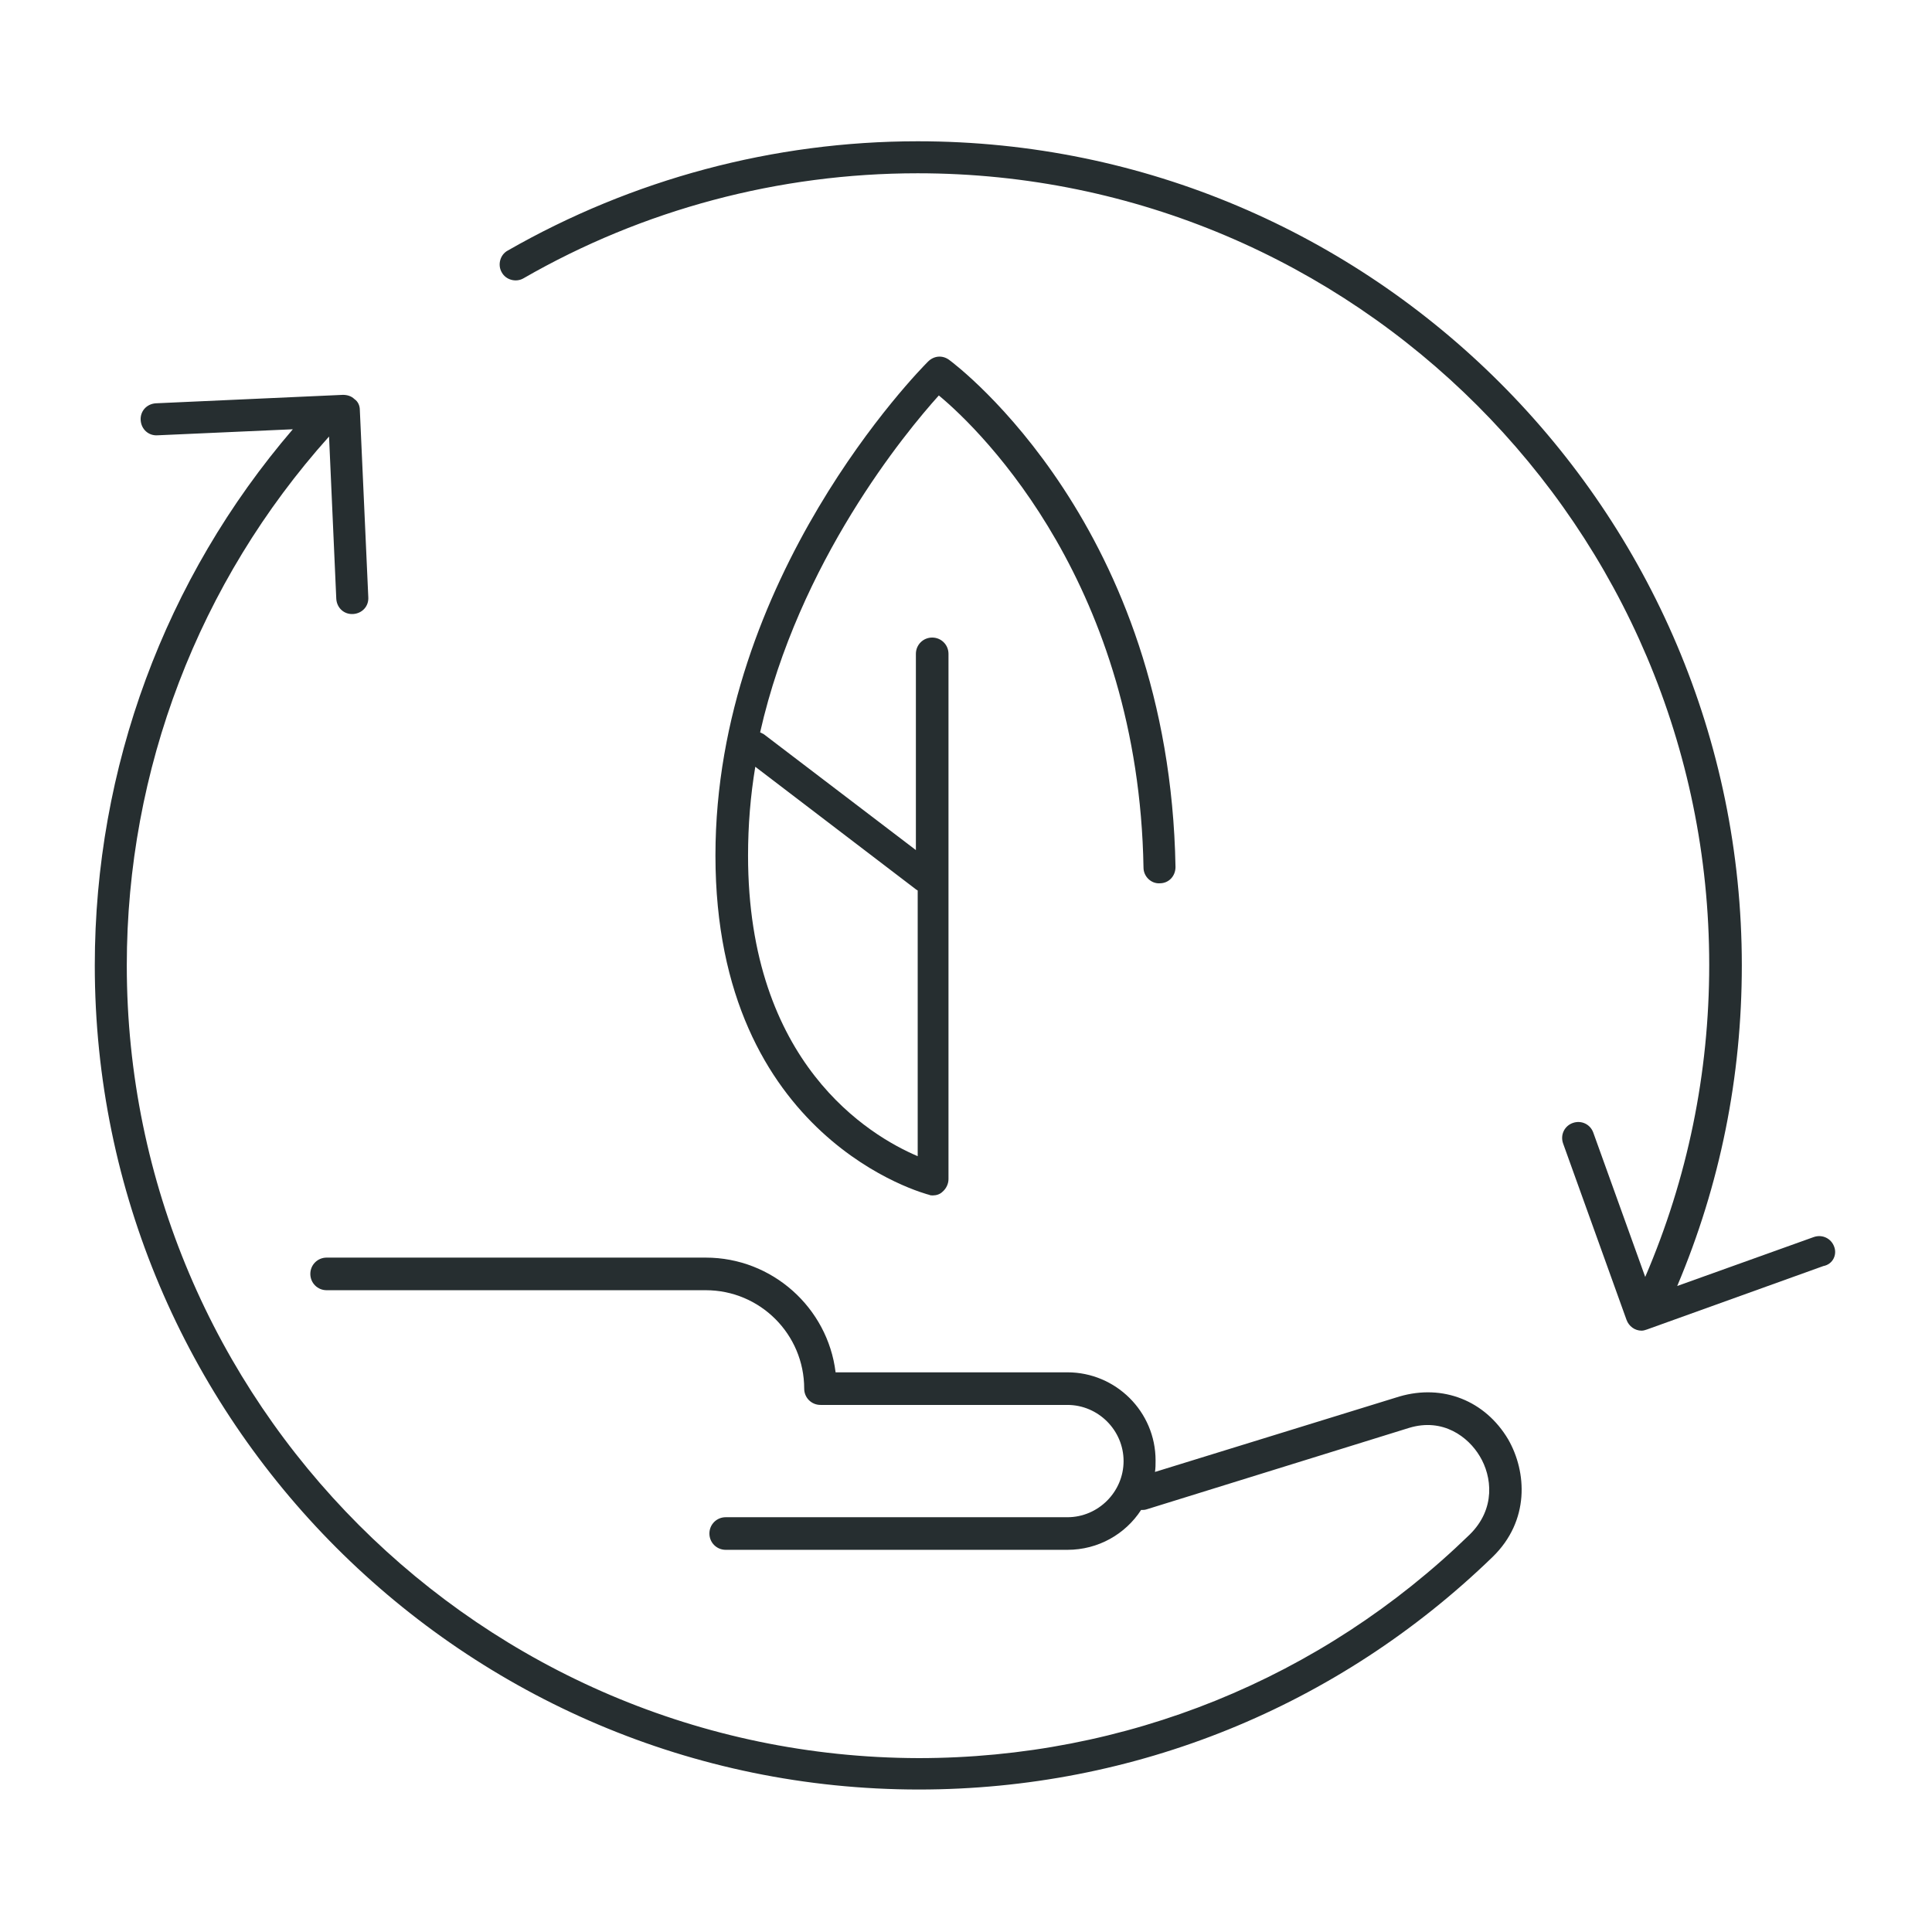
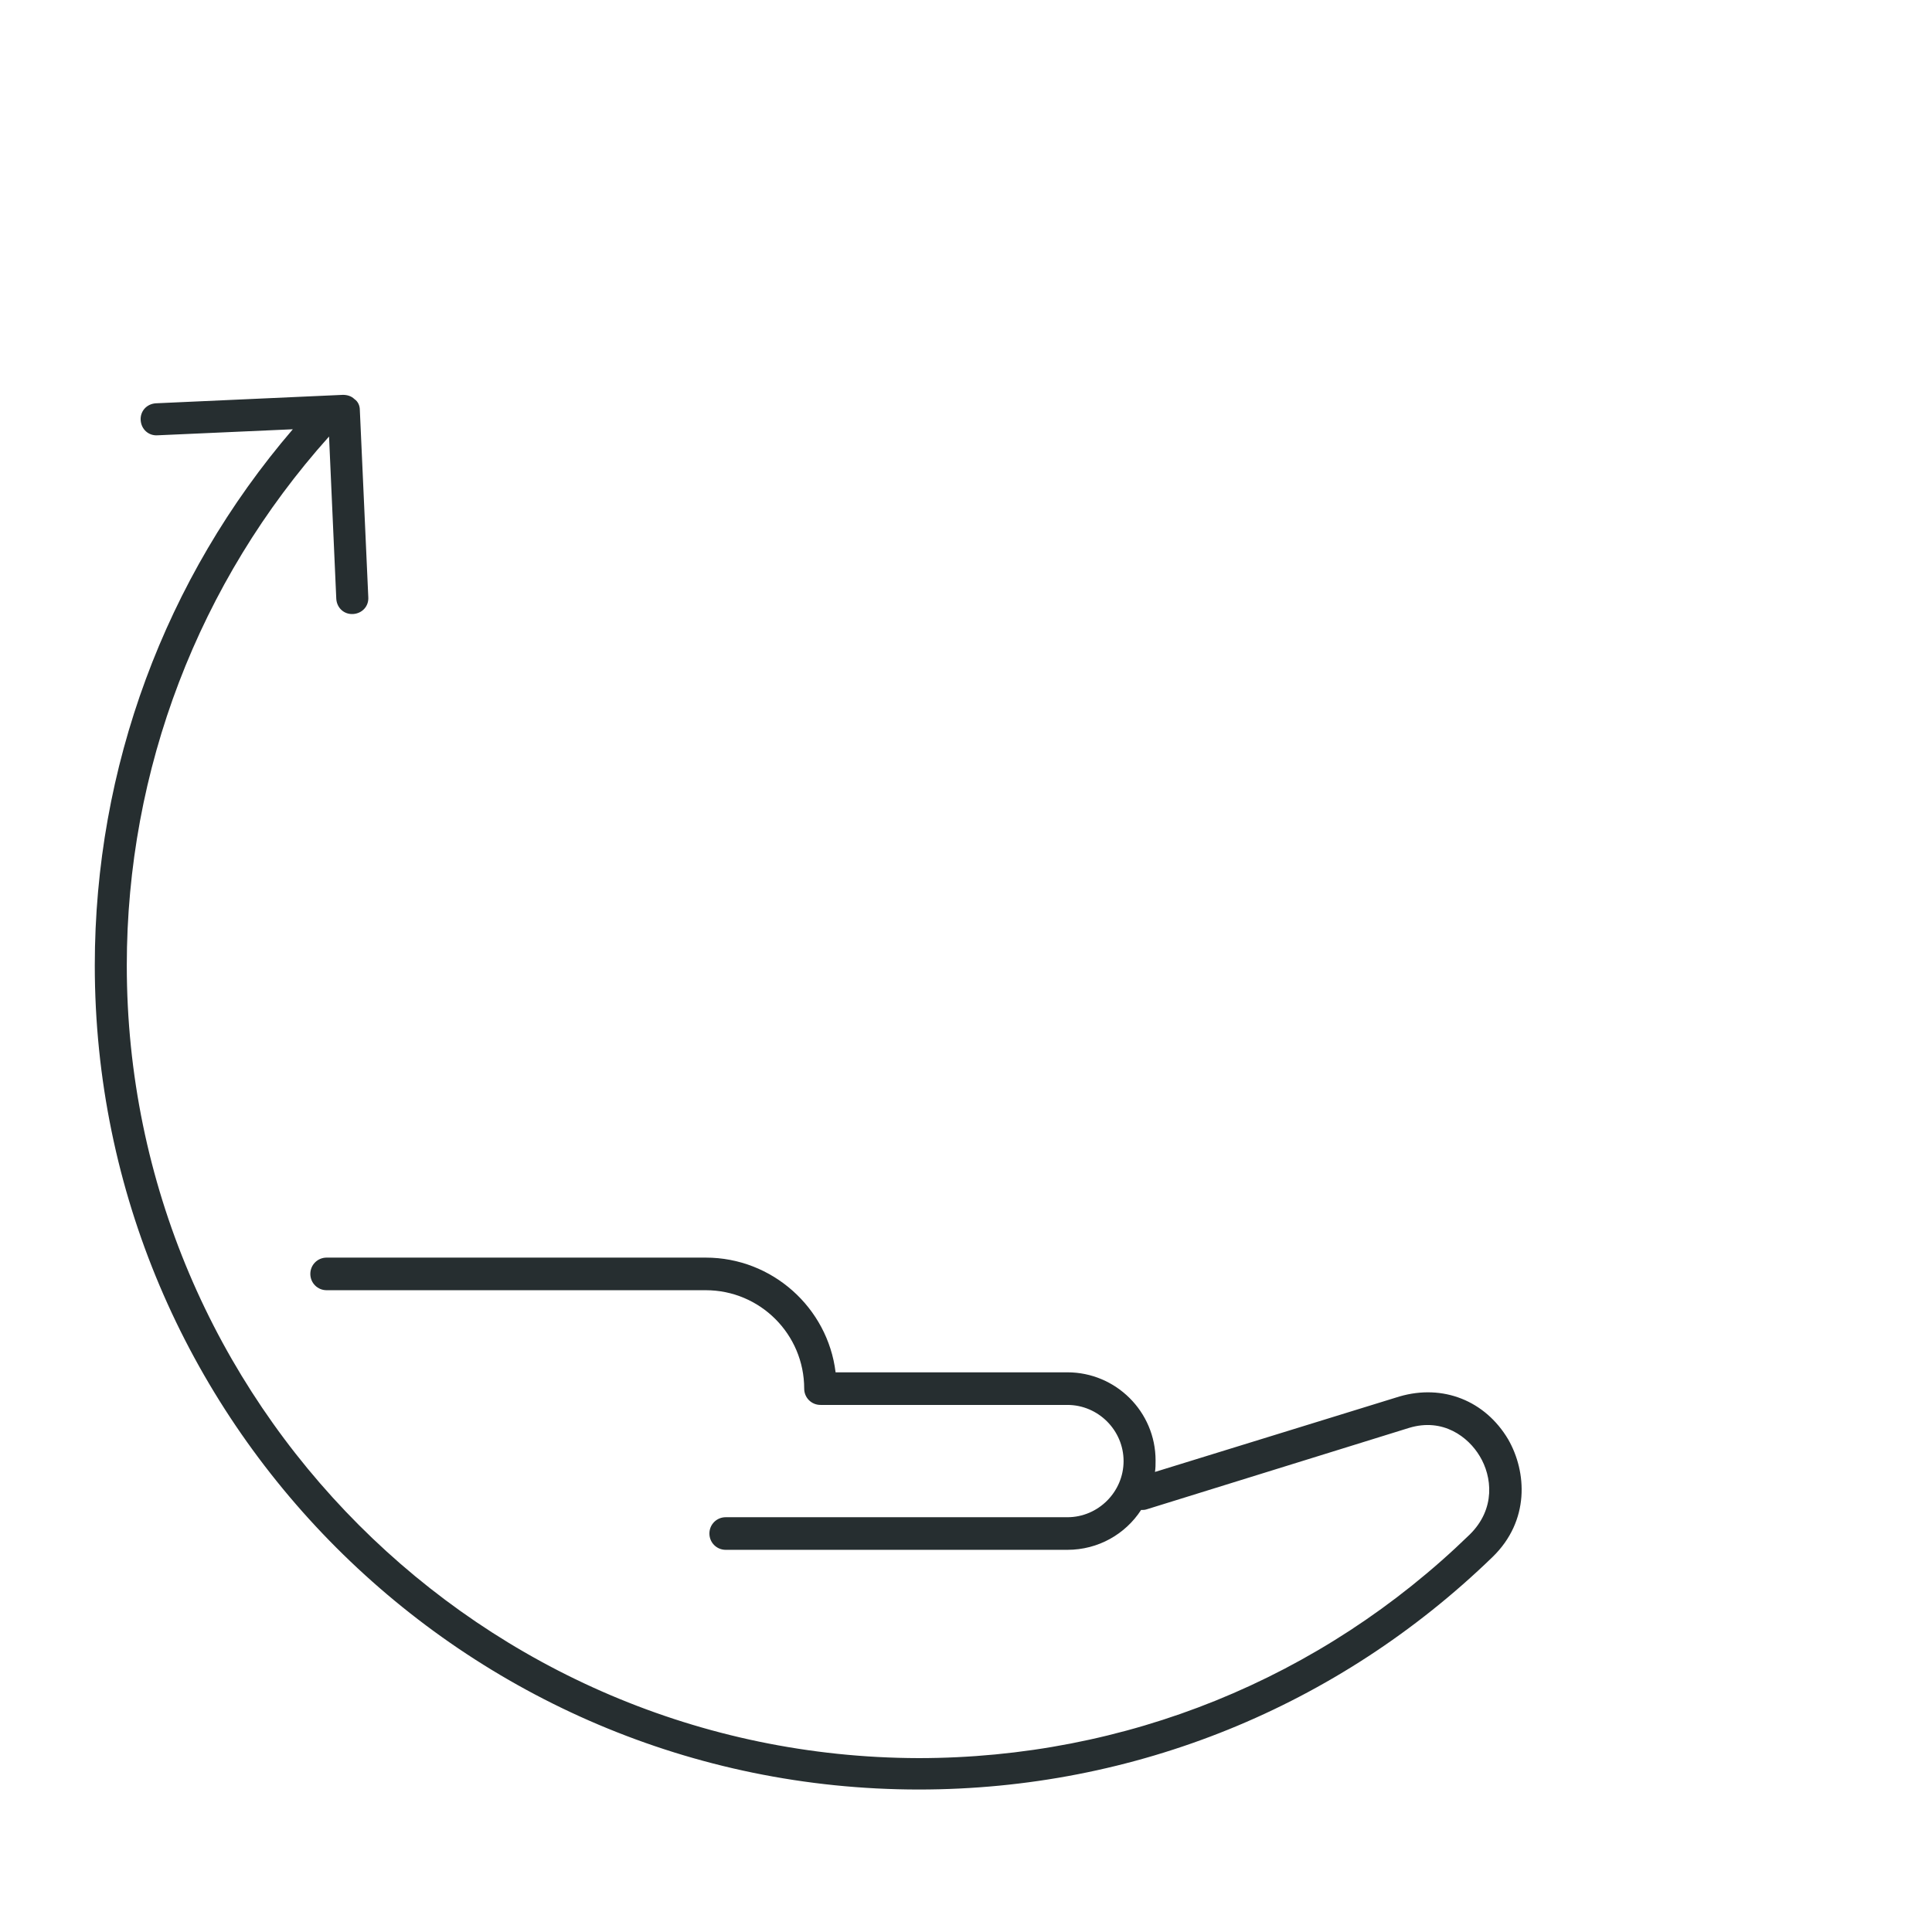
<svg xmlns="http://www.w3.org/2000/svg" version="1.1" id="Ebene_1" x="0px" y="0px" viewBox="0 0 320 320" style="enable-background:new 0 0 320 320;" xml:space="preserve">
  <style type="text/css">
	.st0{fill:#262E30;}
</style>
  <g>
    <path class="st0" d="M231.8,231.3l-40.5,12.5c0.1-0.6,0.1-1.3,0.1-1.9c0-8.1-6.6-14.6-14.6-14.6h-38.4c-1.3-10.7-10.5-19-21.5-19   H54.1c-1.5,0-2.7,1.2-2.7,2.7s1.2,2.7,2.7,2.7h62.8c9,0,16.3,7.3,16.3,16.3c0,1.5,1.2,2.7,2.7,2.7h40.9c5.1,0,9.3,4.2,9.3,9.3   s-4.2,9.3-9.3,9.3h-56.6c-1.5,0-2.7,1.2-2.7,2.7s1.2,2.7,2.7,2.7h56.6c5.1,0,9.6-2.6,12.2-6.6c0.3,0,0.6,0,0.9-0.1l43.5-13.5   c5.6-1.7,9.8,1.5,11.7,4.7c2,3.3,2.7,8.7-1.7,13c-24.6,23.9-57,37-91.3,37C79.8,291,21,232.2,21,159.9c0-32.4,11.9-63.5,33.5-87.6   l0,0l1.2,26.9c0.1,1.5,1.3,2.6,2.8,2.5s2.6-1.3,2.5-2.8l-1.4-31c0-0.7-0.3-1.4-0.9-1.8c-0.5-0.5-1.2-0.7-1.9-0.7l-31,1.4   c-1.5,0.1-2.6,1.3-2.5,2.8s1.3,2.6,2.8,2.5l22.4-1c-21.2,24.7-32.8,56.1-32.8,88.8c0,75.2,61.2,136.5,136.5,136.5   c35.7,0,69.4-13.7,95-38.5c6.2-6,5.7-14.1,2.6-19.5C246,232,239,229.2,231.8,231.3z" />
-     <path class="st0" d="M189.4,143.7c0,1.5,1.3,2.7,2.7,2.6c1.5,0,2.6-1.2,2.6-2.7c-1-56.3-36-82.9-37.5-84c-1.1-0.8-2.5-0.7-3.5,0.3   c-1.4,1.4-35.2,35.7-35.2,81.8c0,47.1,35,56.1,35.4,56.2c0.2,0.1,0.4,0.1,0.6,0.1c0.6,0,1.2-0.2,1.6-0.6c0.6-0.5,1-1.3,1-2.1v-87   c0-1.5-1.2-2.7-2.7-2.7s-2.7,1.2-2.7,2.7v32.5l-25.2-19.2c-0.2-0.1-0.4-0.2-0.6-0.3c6.4-28.3,24.1-49.7,29.6-55.8   C163,71.7,188.6,97.3,189.4,143.7z M151.7,147.3c0.1,0.1,0.2,0.1,0.3,0.2v44c-8-3.4-28.1-15.4-28.1-49.8c0-5,0.4-9.9,1.2-14.7   L151.7,147.3z" />
-     <path class="st0" d="M303.8,206.5c-0.5-1.4-2-2.1-3.4-1.6l-22.6,8.1c7.1-16.8,10.7-34.6,10.7-53.1c0-75.2-61.2-136.5-136.5-136.5   c-23.9,0-47.3,6.3-67.9,18.1c-1.3,0.7-1.7,2.4-1,3.6c0.7,1.3,2.4,1.7,3.6,1C106.5,34.7,129,28.7,152,28.7   c72.3,0,131.1,58.8,131.1,131.1c0,18-3.6,35.4-10.6,51.7l-8.6-23.9c-0.5-1.4-2-2.1-3.4-1.6s-2.1,2-1.6,3.4l10.5,29.2   c0.4,1.1,1.4,1.8,2.5,1.8c0.3,0,0.6-0.1,0.9-0.2l29.2-10.5C303.6,209.4,304.3,207.8,303.8,206.5z" />
  </g>
</svg>